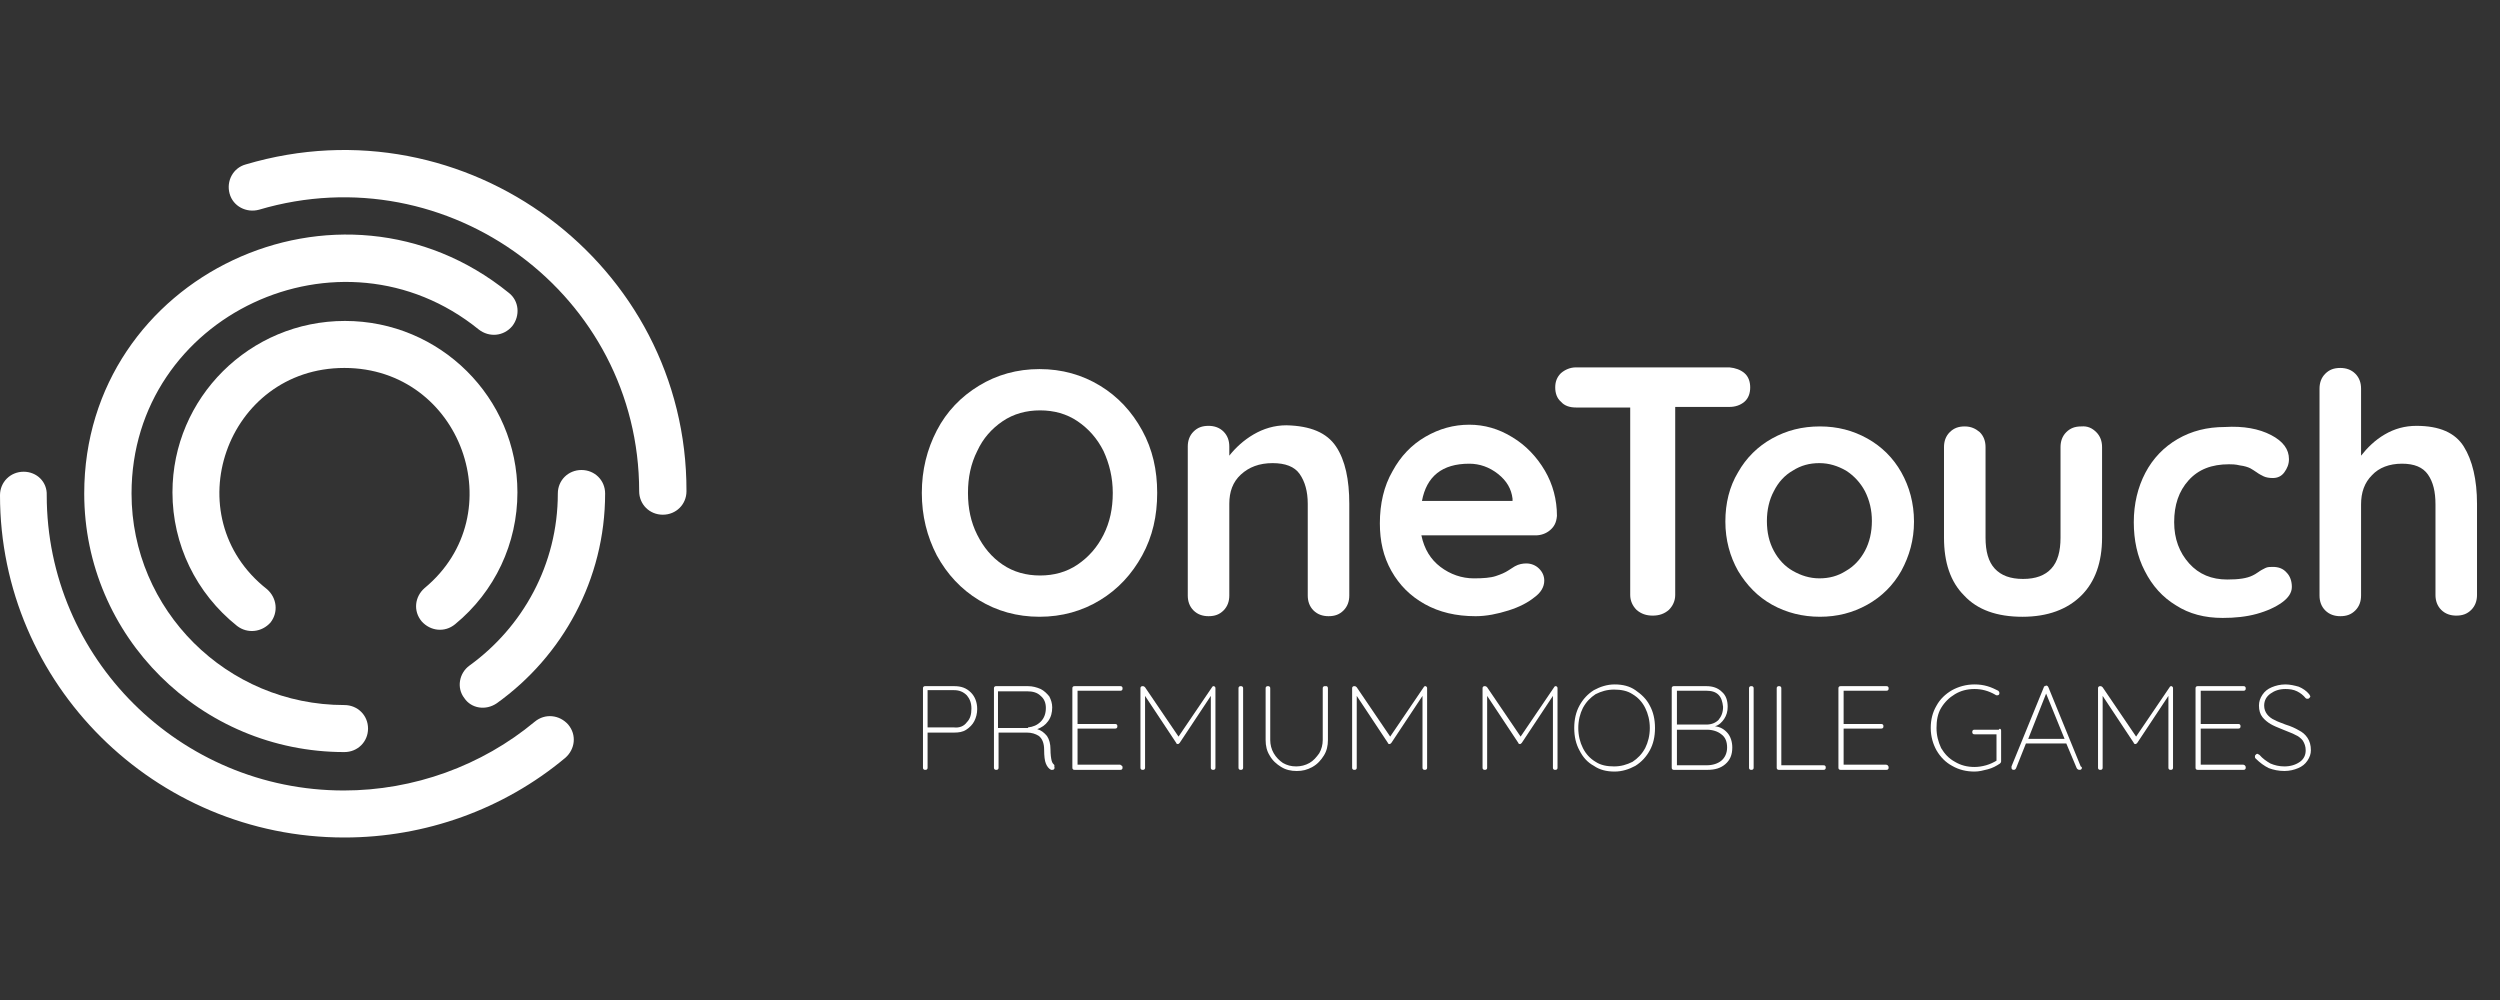
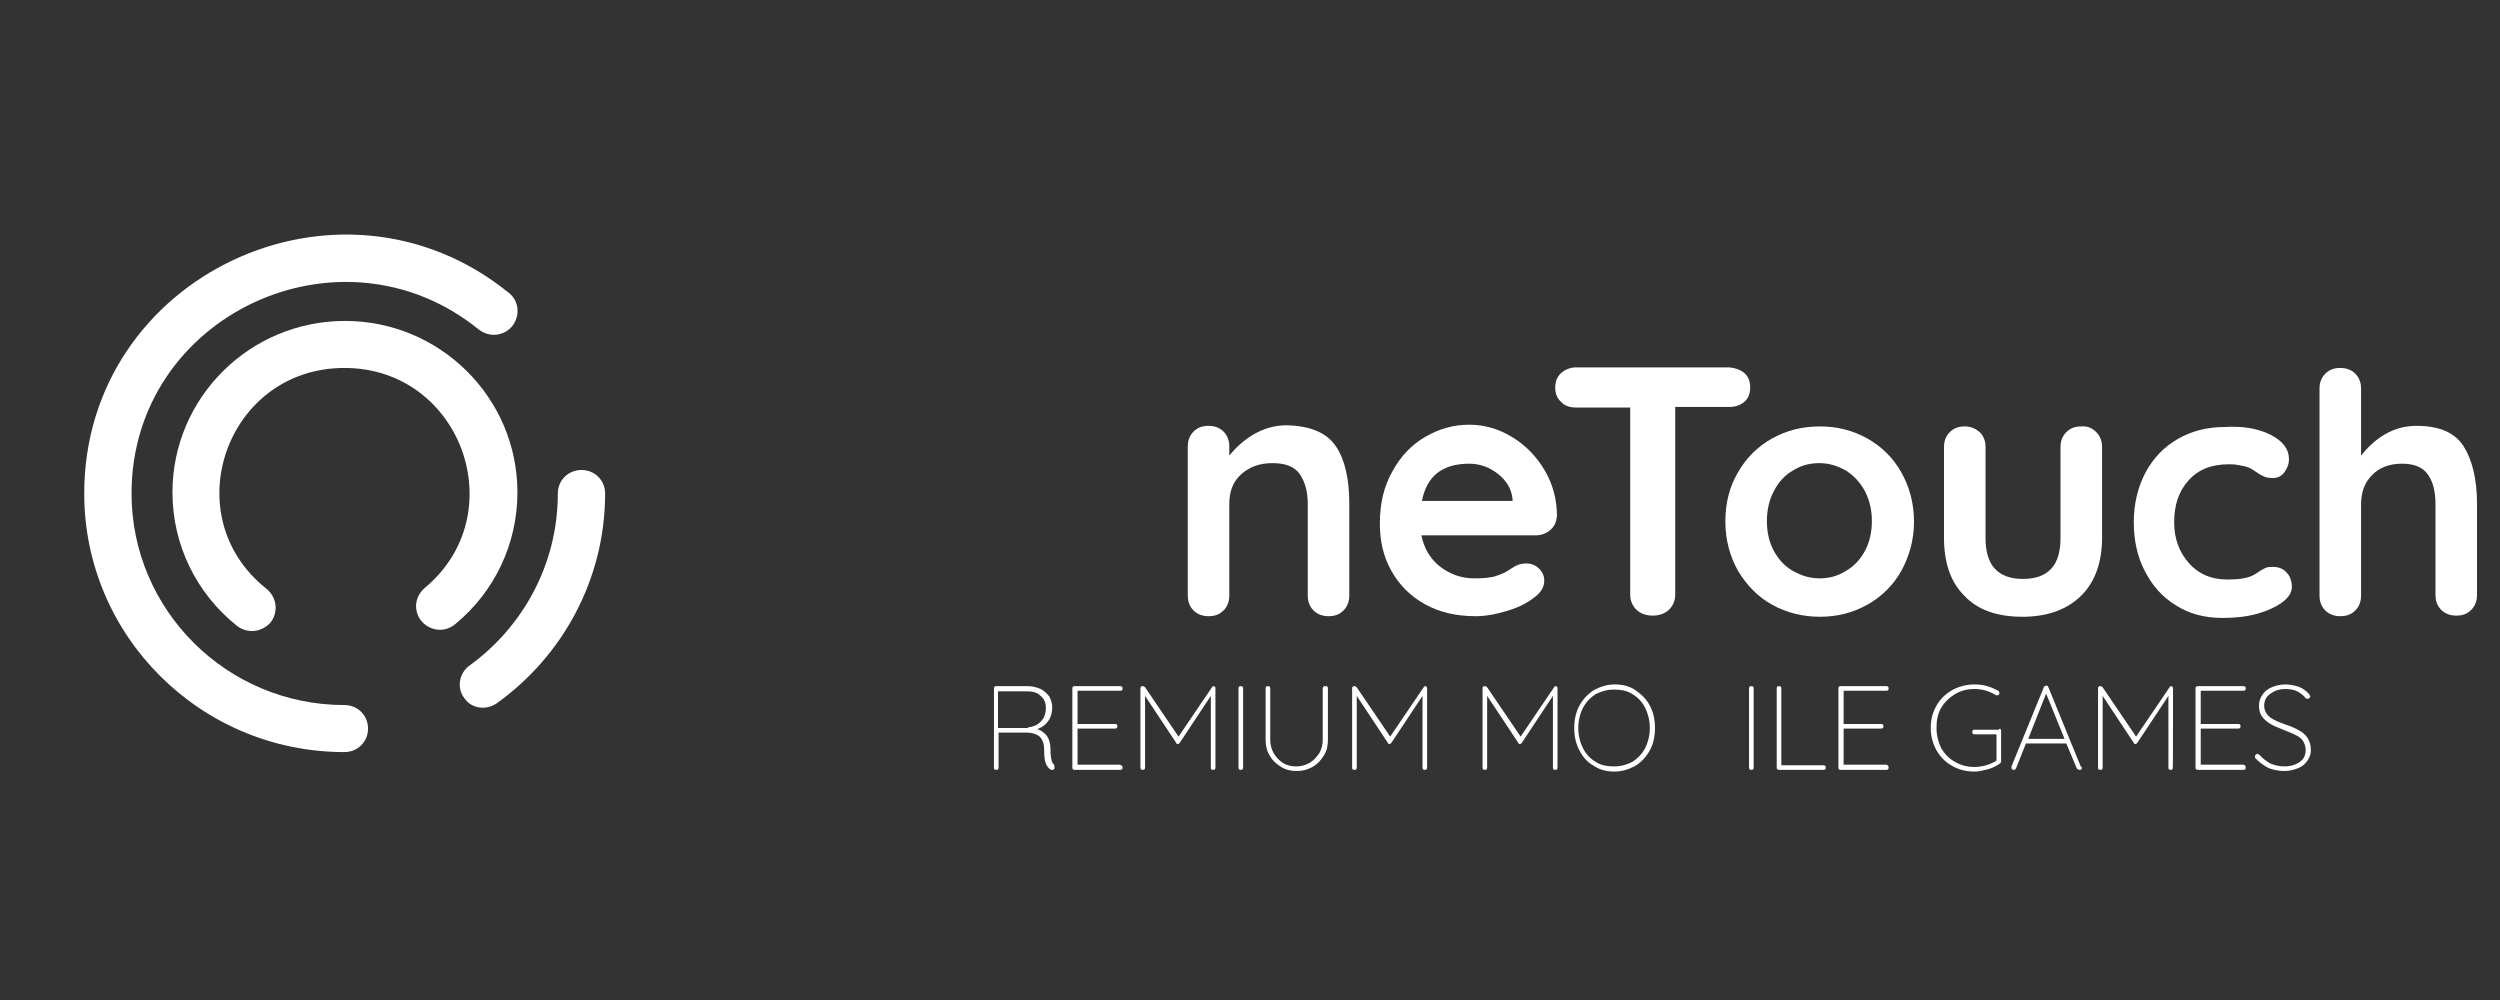
<svg xmlns="http://www.w3.org/2000/svg" width="200" height="80" viewBox="0 0 200 80" fill="none">
  <rect x="0" y="0" width="200" height="80" fill="#333333" stroke="none" />
-   <path d="M91.375 44.434C90.544 45.947 89.437 47.14 88.006 48.011C86.575 48.883 84.961 49.341 83.16 49.341C81.361 49.341 79.746 48.883 78.315 48.011C76.884 47.14 75.777 45.947 74.946 44.434C74.161 42.92 73.746 41.269 73.746 39.434C73.746 37.6 74.161 35.949 74.946 34.435C75.731 32.921 76.884 31.729 78.315 30.858C79.746 29.986 81.361 29.527 83.16 29.527C84.961 29.527 86.575 29.986 88.006 30.858C89.437 31.729 90.544 32.921 91.375 34.435C92.206 35.949 92.575 37.6 92.575 39.434C92.575 41.269 92.206 42.92 91.375 44.434ZM88.283 36.086C87.776 35.077 87.084 34.297 86.207 33.701C85.33 33.105 84.314 32.83 83.207 32.83C82.099 32.83 81.084 33.105 80.207 33.701C79.331 34.297 78.638 35.077 78.177 36.086C77.669 37.095 77.438 38.196 77.438 39.434C77.438 40.673 77.669 41.773 78.177 42.782C78.684 43.791 79.331 44.571 80.207 45.167C81.084 45.764 82.099 46.039 83.207 46.039C84.314 46.039 85.33 45.764 86.207 45.167C87.084 44.571 87.776 43.791 88.283 42.782C88.791 41.773 89.022 40.673 89.022 39.434C89.022 38.196 88.745 37.095 88.283 36.086Z" fill="white" />
  <path d="M106.882 35.719C107.619 36.82 107.943 38.38 107.943 40.306V47.644C107.943 48.103 107.804 48.516 107.481 48.837C107.159 49.158 106.789 49.295 106.282 49.295C105.82 49.295 105.405 49.158 105.081 48.837C104.759 48.516 104.62 48.103 104.62 47.644V40.306C104.62 39.297 104.389 38.517 103.974 37.921C103.559 37.325 102.82 37.05 101.805 37.05C100.744 37.05 99.913 37.37 99.267 37.967C98.621 38.563 98.344 39.343 98.344 40.306V47.644C98.344 48.103 98.205 48.516 97.883 48.837C97.56 49.158 97.19 49.295 96.683 49.295C96.221 49.295 95.806 49.158 95.483 48.837C95.16 48.516 95.022 48.103 95.022 47.644V35.719C95.022 35.261 95.16 34.848 95.483 34.527C95.806 34.206 96.175 34.068 96.683 34.068C97.144 34.068 97.56 34.206 97.883 34.527C98.205 34.848 98.344 35.261 98.344 35.719V36.453C98.852 35.811 99.498 35.215 100.282 34.756C101.067 34.298 101.944 34.023 102.913 34.023C104.851 34.068 106.143 34.619 106.882 35.719Z" fill="white" />
  <path d="M124.002 42.416C123.68 42.691 123.264 42.829 122.848 42.829H113.711C113.942 43.929 114.45 44.755 115.234 45.351C116.019 45.947 116.941 46.269 117.91 46.269C118.649 46.269 119.249 46.223 119.664 46.085C120.08 45.947 120.403 45.81 120.68 45.627C120.91 45.489 121.095 45.351 121.187 45.305C121.51 45.122 121.834 45.076 122.111 45.076C122.479 45.076 122.848 45.214 123.125 45.489C123.402 45.764 123.541 46.085 123.541 46.452C123.541 46.956 123.264 47.415 122.756 47.782C122.249 48.195 121.557 48.562 120.68 48.837C119.803 49.112 118.926 49.296 118.049 49.296C116.48 49.296 115.142 48.975 113.988 48.333C112.834 47.69 111.958 46.819 111.311 45.672C110.666 44.526 110.389 43.287 110.389 41.866C110.389 40.306 110.712 38.884 111.404 37.692C112.05 36.499 112.927 35.582 114.034 34.94C115.142 34.298 116.296 33.977 117.541 33.977C118.742 33.977 119.895 34.298 121.003 34.986C122.064 35.628 122.941 36.545 123.587 37.646C124.233 38.747 124.556 39.985 124.556 41.269C124.51 41.82 124.325 42.141 124.002 42.416ZM113.757 40.077H121.003V39.893C120.91 39.114 120.541 38.471 119.849 37.921C119.157 37.371 118.372 37.096 117.541 37.096C115.372 37.096 114.126 38.105 113.757 40.077Z" fill="white" />
  <path d="M139.554 29.848C139.877 30.123 140.016 30.536 140.016 30.995C140.016 31.453 139.877 31.866 139.554 32.141C139.232 32.417 138.816 32.554 138.355 32.554H134.017V47.598C134.017 48.057 133.832 48.469 133.509 48.791C133.14 49.112 132.725 49.249 132.216 49.249C131.709 49.249 131.294 49.112 130.925 48.791C130.602 48.469 130.417 48.057 130.417 47.598V32.6H126.079C125.571 32.6 125.156 32.462 124.879 32.141C124.556 31.866 124.418 31.453 124.418 30.995C124.418 30.536 124.556 30.169 124.879 29.848C125.202 29.573 125.617 29.39 126.079 29.39H138.355C138.816 29.435 139.232 29.573 139.554 29.848Z" fill="white" />
  <path d="M152.104 45.672C151.459 46.819 150.535 47.736 149.382 48.378C148.228 49.02 146.983 49.341 145.597 49.341C144.213 49.341 142.921 49.02 141.768 48.378C140.614 47.736 139.737 46.819 139.045 45.672C138.398 44.526 138.029 43.196 138.029 41.728C138.029 40.26 138.353 38.93 139.045 37.783C139.69 36.637 140.614 35.719 141.768 35.077C142.921 34.435 144.168 34.114 145.597 34.114C146.983 34.114 148.228 34.435 149.382 35.077C150.535 35.719 151.459 36.637 152.104 37.783C152.751 38.93 153.12 40.26 153.12 41.728C153.12 43.196 152.751 44.48 152.104 45.672ZM149.197 39.297C148.828 38.609 148.32 38.059 147.675 37.646C147.028 37.279 146.336 37.05 145.552 37.05C144.767 37.05 144.075 37.233 143.429 37.646C142.782 38.013 142.275 38.563 141.906 39.297C141.536 39.985 141.352 40.81 141.352 41.682C141.352 42.599 141.536 43.379 141.906 44.067C142.275 44.755 142.782 45.305 143.429 45.672C144.075 46.039 144.767 46.268 145.552 46.268C146.336 46.268 147.028 46.085 147.675 45.672C148.32 45.305 148.828 44.755 149.197 44.067C149.566 43.379 149.751 42.553 149.751 41.682C149.751 40.81 149.566 40.031 149.197 39.297Z" fill="white" />
  <path d="M167.703 34.573C168.026 34.894 168.165 35.307 168.165 35.766V43.012C168.165 44.984 167.611 46.544 166.503 47.645C165.395 48.745 163.826 49.342 161.796 49.342C159.765 49.342 158.196 48.791 157.135 47.645C156.028 46.544 155.52 44.984 155.52 43.012V35.766C155.52 35.307 155.658 34.894 155.981 34.573C156.305 34.252 156.673 34.114 157.182 34.114C157.689 34.114 158.058 34.298 158.381 34.573C158.704 34.894 158.843 35.307 158.843 35.766V43.012C158.843 44.113 159.073 44.939 159.581 45.489C160.089 46.039 160.827 46.315 161.843 46.315C162.857 46.315 163.596 46.039 164.103 45.489C164.611 44.939 164.842 44.113 164.842 43.012V35.766C164.842 35.307 164.98 34.894 165.303 34.573C165.627 34.252 165.996 34.114 166.503 34.114C167.011 34.069 167.38 34.252 167.703 34.573Z" fill="white" />
  <path d="M181.686 34.803C182.655 35.307 183.117 35.949 183.117 36.729C183.117 37.142 182.979 37.463 182.748 37.784C182.517 38.105 182.195 38.242 181.825 38.242C181.548 38.242 181.271 38.197 181.086 38.105C180.902 38.013 180.717 37.921 180.533 37.784C180.349 37.646 180.164 37.554 180.025 37.463C179.84 37.371 179.564 37.279 179.195 37.233C178.825 37.142 178.548 37.142 178.318 37.142C176.933 37.142 175.871 37.554 175.087 38.426C174.303 39.297 173.933 40.398 173.933 41.774C173.933 43.104 174.349 44.205 175.134 45.076C175.918 45.948 176.933 46.361 178.179 46.361C179.102 46.361 179.748 46.269 180.21 46.039C180.302 45.994 180.487 45.902 180.671 45.764C180.856 45.627 181.041 45.535 181.225 45.443C181.41 45.352 181.594 45.352 181.825 45.352C182.287 45.352 182.655 45.489 182.932 45.81C183.209 46.085 183.348 46.498 183.348 46.957C183.348 47.415 183.071 47.828 182.563 48.195C182.056 48.562 181.363 48.883 180.533 49.112C179.702 49.342 178.779 49.434 177.81 49.434C176.38 49.434 175.134 49.112 174.072 48.425C173.011 47.782 172.18 46.865 171.58 45.673C170.98 44.526 170.703 43.196 170.703 41.774C170.703 40.306 171.026 38.976 171.626 37.83C172.226 36.683 173.103 35.766 174.21 35.124C175.318 34.481 176.564 34.16 177.994 34.16C179.472 34.069 180.717 34.298 181.686 34.803Z" fill="white" />
  <path d="M197.1 35.719C197.792 36.82 198.161 38.38 198.161 40.306V47.598C198.161 48.057 198.022 48.47 197.7 48.791C197.376 49.112 197.008 49.249 196.499 49.249C196.039 49.249 195.623 49.112 195.3 48.791C194.977 48.47 194.838 48.057 194.838 47.598V40.352C194.838 39.343 194.653 38.563 194.238 37.967C193.823 37.37 193.131 37.095 192.162 37.095C191.146 37.095 190.316 37.416 189.762 38.013C189.162 38.609 188.885 39.389 188.885 40.352V47.644C188.885 48.103 188.746 48.516 188.424 48.837C188.101 49.158 187.732 49.295 187.224 49.295C186.762 49.295 186.347 49.158 186.024 48.837C185.701 48.516 185.562 48.103 185.562 47.644V31.087C185.562 30.628 185.701 30.215 186.024 29.895C186.347 29.573 186.716 29.436 187.224 29.436C187.685 29.436 188.101 29.573 188.424 29.895C188.746 30.215 188.885 30.628 188.885 31.087V36.453C189.393 35.811 189.992 35.215 190.777 34.756C191.561 34.297 192.392 34.068 193.315 34.068C195.162 34.068 196.407 34.619 197.1 35.719Z" fill="white" />
  <path d="M33.964 47.048C33.179 47.736 33.041 48.883 33.733 49.708C34.425 50.488 35.579 50.625 36.41 49.937C39.594 47.323 41.394 43.47 41.394 39.388C41.394 31.821 35.21 25.675 27.595 25.675C19.981 25.675 13.797 31.821 13.797 39.388C13.797 43.562 15.689 47.461 18.966 50.075C19.796 50.717 20.95 50.58 21.642 49.8C22.288 48.974 22.15 47.828 21.365 47.14C13.935 41.315 18.089 29.436 27.549 29.436C36.917 29.436 41.117 41.131 33.964 47.048Z" fill="white" />
  <path d="M39.734 56.267C44.995 52.506 48.41 46.36 48.41 39.48C48.41 38.425 47.579 37.6 46.518 37.6C45.456 37.6 44.626 38.425 44.626 39.48C44.626 45.167 41.811 50.167 37.565 53.24C36.734 53.836 36.504 55.029 37.15 55.854C37.703 56.68 38.857 56.863 39.734 56.267Z" fill="white" />
-   <path d="M19.66 13.154C18.645 13.429 18.091 14.484 18.368 15.493C18.645 16.502 19.706 17.052 20.721 16.777C35.904 12.282 51.133 23.611 51.133 39.297C51.133 40.352 51.964 41.177 53.026 41.177C54.087 41.177 54.918 40.352 54.918 39.297C54.964 21.134 37.289 7.925 19.66 13.154Z" fill="white" />
  <path d="M40.704 23.427C27.182 12.466 6.738 22.052 6.738 39.48C6.738 50.901 16.06 60.166 27.551 60.166C28.613 60.166 29.443 59.34 29.443 58.285C29.443 57.23 28.613 56.404 27.551 56.404C18.137 56.404 10.523 48.791 10.523 39.48C10.523 25.216 27.274 17.419 38.304 26.363C39.135 27.005 40.288 26.913 40.981 26.088C41.627 25.262 41.534 24.07 40.704 23.427Z" fill="white" />
-   <path d="M1.892 37.738C0.831 37.738 0 38.564 0 39.619C0 54.708 12.368 67 27.551 67C34.011 67 40.288 64.753 45.226 60.625C46.01 59.937 46.149 58.79 45.456 57.965C44.764 57.185 43.61 57.047 42.78 57.736C38.534 61.267 33.089 63.239 27.505 63.239C14.398 63.239 3.738 52.644 3.738 39.619C3.784 38.564 2.953 37.738 1.892 37.738Z" fill="white" />
-   <path d="M77.668 55.396C77.992 55.717 78.176 56.176 78.176 56.726C78.176 57.093 78.084 57.414 77.945 57.689C77.807 57.965 77.576 58.194 77.299 58.377C77.022 58.561 76.699 58.607 76.33 58.607H74.207V61.404C74.207 61.45 74.207 61.496 74.161 61.542C74.115 61.588 74.068 61.588 74.023 61.588C73.976 61.588 73.93 61.588 73.884 61.542C73.838 61.496 73.838 61.45 73.838 61.404V55.075C73.838 55.029 73.838 54.983 73.884 54.938C73.93 54.892 73.976 54.892 74.023 54.892H76.33C76.883 54.892 77.299 55.029 77.668 55.396ZM77.345 57.781C77.622 57.506 77.714 57.139 77.714 56.68C77.714 56.222 77.576 55.901 77.345 55.626C77.068 55.35 76.745 55.213 76.33 55.213H74.207V58.194H76.33C76.745 58.24 77.115 58.102 77.345 57.781Z" fill="white" />
  <path d="M84.362 61.404C84.362 61.45 84.362 61.496 84.315 61.542C84.27 61.588 84.223 61.588 84.177 61.588C84.131 61.588 84.131 61.588 84.085 61.588C83.9 61.496 83.761 61.313 83.669 61.083C83.576 60.854 83.531 60.487 83.531 59.983C83.531 59.478 83.393 59.111 83.116 58.882C82.839 58.699 82.516 58.607 82.147 58.607H79.885V61.404C79.885 61.45 79.885 61.496 79.839 61.542C79.793 61.588 79.747 61.588 79.701 61.588C79.654 61.588 79.609 61.588 79.562 61.542C79.516 61.496 79.516 61.45 79.516 61.404V55.075C79.516 55.029 79.516 54.983 79.562 54.938C79.609 54.892 79.654 54.892 79.701 54.892H82.239C82.608 54.892 82.931 54.983 83.254 55.121C83.531 55.259 83.761 55.488 83.946 55.717C84.085 55.992 84.177 56.268 84.177 56.589C84.177 57.002 84.085 57.368 83.853 57.689C83.623 58.011 83.346 58.194 82.977 58.331C83.3 58.423 83.531 58.607 83.761 58.882C83.946 59.157 84.038 59.524 84.038 59.937C84.038 60.35 84.085 60.671 84.131 60.854C84.177 61.038 84.27 61.129 84.362 61.221C84.315 61.267 84.362 61.313 84.362 61.404ZM82.239 58.194C82.654 58.148 82.977 58.011 83.254 57.735C83.531 57.46 83.669 57.093 83.669 56.635C83.669 56.222 83.531 55.901 83.254 55.671C82.977 55.396 82.608 55.304 82.147 55.304H79.839V58.24H82.239V58.194Z" fill="white" />
  <path d="M89.758 61.267C89.804 61.313 89.804 61.359 89.804 61.405C89.804 61.45 89.804 61.496 89.758 61.542C89.713 61.588 89.666 61.588 89.62 61.588H85.974C85.927 61.588 85.882 61.588 85.835 61.542C85.789 61.496 85.789 61.45 85.789 61.405V55.075C85.789 55.029 85.789 54.983 85.835 54.938C85.882 54.892 85.927 54.892 85.974 54.892H89.62C89.666 54.892 89.713 54.892 89.758 54.938C89.804 54.983 89.804 55.029 89.804 55.075C89.804 55.121 89.804 55.167 89.758 55.213C89.713 55.259 89.666 55.259 89.62 55.259H86.204V57.919H89.204C89.251 57.919 89.297 57.919 89.343 57.965C89.389 58.011 89.389 58.056 89.389 58.102C89.389 58.148 89.389 58.194 89.343 58.24C89.297 58.286 89.251 58.286 89.204 58.286H86.204V61.175H89.62C89.666 61.221 89.713 61.221 89.758 61.267Z" fill="white" />
  <path d="M97.189 54.938C97.235 54.983 97.235 55.029 97.235 55.075V61.405C97.235 61.45 97.235 61.496 97.189 61.542C97.143 61.588 97.097 61.588 97.05 61.588C97.005 61.588 96.958 61.588 96.912 61.542C96.866 61.496 96.866 61.45 96.866 61.405V55.671L94.374 59.432C94.328 59.478 94.282 59.524 94.235 59.524C94.143 59.524 94.097 59.478 94.097 59.432L91.605 55.671V61.405C91.605 61.45 91.605 61.496 91.559 61.542C91.513 61.588 91.467 61.588 91.42 61.588C91.375 61.588 91.328 61.588 91.282 61.542C91.236 61.496 91.236 61.45 91.236 61.405V55.075C91.236 55.029 91.236 54.983 91.282 54.938C91.328 54.892 91.375 54.892 91.42 54.892C91.513 54.892 91.559 54.938 91.605 54.983L94.282 58.928L96.958 54.983C97.005 54.892 97.05 54.892 97.143 54.892C97.097 54.892 97.143 54.892 97.189 54.938Z" fill="white" />
  <path d="M99.403 61.542C99.357 61.588 99.311 61.588 99.265 61.588C99.219 61.588 99.172 61.588 99.126 61.542C99.08 61.496 99.08 61.45 99.08 61.405V55.075C99.08 55.029 99.08 54.983 99.126 54.938C99.172 54.892 99.219 54.892 99.265 54.892C99.311 54.892 99.357 54.892 99.403 54.938C99.449 54.983 99.449 55.029 99.449 55.075V61.405C99.449 61.45 99.449 61.496 99.403 61.542Z" fill="white" />
  <path d="M106.188 54.938C106.234 54.983 106.234 55.029 106.234 55.075V59.203C106.234 59.662 106.141 60.074 105.911 60.441C105.681 60.808 105.404 61.129 104.989 61.359C104.573 61.588 104.203 61.68 103.742 61.68C103.281 61.68 102.866 61.588 102.496 61.359C102.127 61.129 101.804 60.854 101.573 60.441C101.342 60.074 101.25 59.662 101.25 59.203V55.075C101.25 55.029 101.25 54.983 101.296 54.938C101.342 54.892 101.388 54.892 101.435 54.892C101.48 54.892 101.527 54.892 101.573 54.938C101.619 54.983 101.619 55.029 101.619 55.075V59.203C101.619 59.57 101.712 59.937 101.897 60.258C102.081 60.579 102.357 60.854 102.634 61.038C102.958 61.221 103.281 61.313 103.696 61.313C104.065 61.313 104.435 61.221 104.757 61.038C105.08 60.854 105.311 60.579 105.542 60.258C105.726 59.937 105.819 59.57 105.819 59.203V55.075C105.819 55.029 105.819 54.983 105.865 54.938C105.911 54.892 105.958 54.892 106.003 54.892C106.141 54.892 106.188 54.892 106.188 54.938Z" fill="white" />
  <path d="M114.123 54.938C114.169 54.983 114.169 55.029 114.169 55.075V61.404C114.169 61.45 114.169 61.496 114.123 61.542C114.077 61.588 114.03 61.588 113.985 61.588C113.938 61.588 113.892 61.588 113.846 61.542C113.8 61.496 113.8 61.45 113.8 61.404V55.671L111.308 59.432C111.262 59.478 111.215 59.524 111.17 59.524C111.077 59.524 111.031 59.478 111.031 59.432L108.539 55.671V61.404C108.539 61.45 108.539 61.496 108.493 61.542C108.447 61.588 108.4 61.588 108.355 61.588C108.308 61.588 108.262 61.588 108.216 61.542C108.17 61.496 108.17 61.45 108.17 61.404V55.075C108.17 55.029 108.17 54.983 108.216 54.938C108.262 54.892 108.308 54.892 108.355 54.892C108.447 54.892 108.493 54.938 108.539 54.983L111.215 58.928L113.892 54.983C113.938 54.892 113.985 54.892 114.077 54.892C114.03 54.892 114.077 54.892 114.123 54.938Z" fill="white" />
  <path d="M124.557 54.938C124.602 54.983 124.602 55.029 124.602 55.075V61.404C124.602 61.45 124.602 61.496 124.557 61.542C124.51 61.588 124.464 61.588 124.418 61.588C124.372 61.588 124.326 61.588 124.28 61.542C124.234 61.496 124.234 61.45 124.234 61.404V55.671L121.742 59.432C121.695 59.478 121.649 59.524 121.603 59.524C121.511 59.524 121.465 59.478 121.465 59.432L118.972 55.671V61.404C118.972 61.45 118.972 61.496 118.927 61.542C118.88 61.588 118.834 61.588 118.788 61.588C118.742 61.588 118.695 61.588 118.65 61.542C118.604 61.496 118.604 61.45 118.604 61.404V55.075C118.604 55.029 118.604 54.983 118.65 54.938C118.695 54.892 118.742 54.892 118.788 54.892C118.88 54.892 118.927 54.938 118.972 54.983L121.649 58.928L124.326 54.983C124.372 54.892 124.418 54.892 124.51 54.892C124.464 54.892 124.51 54.892 124.557 54.938Z" fill="white" />
  <path d="M131.985 60.028C131.708 60.533 131.339 60.946 130.831 61.267C130.324 61.542 129.77 61.725 129.17 61.725C128.524 61.725 127.97 61.588 127.509 61.267C127.001 60.992 126.632 60.579 126.355 60.028C126.078 59.524 125.939 58.928 125.939 58.24C125.939 57.552 126.078 56.955 126.355 56.451C126.632 55.946 127.001 55.534 127.509 55.212C128.016 54.937 128.57 54.754 129.17 54.754C129.816 54.754 130.37 54.892 130.831 55.212C131.293 55.534 131.708 55.901 131.985 56.451C132.262 56.955 132.4 57.552 132.4 58.24C132.4 58.928 132.262 59.524 131.985 60.028ZM131.616 56.634C131.386 56.176 131.062 55.809 130.601 55.534C130.185 55.258 129.678 55.167 129.124 55.167C128.57 55.167 128.109 55.304 127.647 55.534C127.232 55.809 126.908 56.13 126.632 56.634C126.401 57.093 126.263 57.643 126.263 58.24C126.263 58.836 126.401 59.386 126.632 59.845C126.863 60.304 127.185 60.67 127.647 60.946C128.062 61.221 128.57 61.313 129.124 61.313C129.678 61.313 130.139 61.175 130.601 60.946C131.016 60.67 131.339 60.349 131.616 59.845C131.846 59.386 131.985 58.836 131.985 58.24C131.985 57.643 131.846 57.093 131.616 56.634Z" fill="white" />
-   <path d="M138.214 58.653C138.445 58.928 138.583 59.341 138.583 59.799C138.583 60.396 138.399 60.808 138.03 61.129C137.661 61.45 137.199 61.588 136.599 61.588H133.922C133.877 61.588 133.83 61.588 133.784 61.542C133.738 61.496 133.738 61.45 133.738 61.405V55.075C133.738 55.029 133.738 54.983 133.784 54.938C133.83 54.892 133.877 54.892 133.922 54.892H136.507C137.014 54.892 137.43 55.029 137.753 55.35C138.076 55.626 138.214 56.038 138.214 56.543C138.214 56.91 138.122 57.231 137.938 57.506C137.753 57.781 137.522 58.011 137.199 58.102C137.614 58.148 137.938 58.332 138.214 58.653ZM137.476 55.58C137.245 55.35 136.922 55.259 136.507 55.259H134.154V57.965H136.507C136.922 57.965 137.245 57.827 137.476 57.598C137.707 57.323 137.846 57.002 137.846 56.543C137.799 56.13 137.707 55.809 137.476 55.58ZM137.707 60.854C137.984 60.625 138.168 60.258 138.168 59.799C138.168 59.341 138.03 58.974 137.707 58.745C137.43 58.515 137.014 58.377 136.553 58.377H134.154V61.221H136.553C137.014 61.221 137.43 61.084 137.707 60.854Z" fill="white" />
  <path d="M140.245 61.542C140.199 61.588 140.153 61.588 140.107 61.588C140.06 61.588 140.015 61.588 139.968 61.542C139.922 61.496 139.922 61.45 139.922 61.405V55.075C139.922 55.029 139.922 54.983 139.968 54.938C140.015 54.892 140.06 54.892 140.107 54.892C140.153 54.892 140.199 54.892 140.245 54.938C140.292 54.983 140.292 55.029 140.292 55.075V61.405C140.292 61.45 140.292 61.496 140.245 61.542Z" fill="white" />
  <path d="M146.014 61.267C146.059 61.313 146.059 61.359 146.059 61.404C146.059 61.45 146.059 61.496 146.014 61.542C145.967 61.588 145.921 61.588 145.875 61.588H142.322C142.275 61.588 142.229 61.588 142.183 61.542C142.137 61.496 142.137 61.45 142.137 61.404V55.075C142.137 55.029 142.137 54.983 142.183 54.938C142.229 54.892 142.275 54.892 142.322 54.892C142.367 54.892 142.414 54.892 142.46 54.938C142.506 54.983 142.506 55.029 142.506 55.075V61.221H145.829C145.921 61.221 145.967 61.221 146.014 61.267Z" fill="white" />
  <path d="M151.043 61.267C151.09 61.313 151.09 61.359 151.09 61.404C151.09 61.45 151.09 61.496 151.043 61.542C150.997 61.588 150.951 61.588 150.905 61.588H147.259C147.213 61.588 147.166 61.588 147.121 61.542C147.074 61.496 147.074 61.45 147.074 61.404V55.075C147.074 55.029 147.074 54.983 147.121 54.938C147.166 54.892 147.213 54.892 147.259 54.892H150.905C150.951 54.892 150.997 54.892 151.043 54.938C151.09 54.983 151.09 55.029 151.09 55.075C151.09 55.121 151.09 55.167 151.043 55.213C150.997 55.259 150.951 55.259 150.905 55.259H147.49V57.919H150.489C150.536 57.919 150.581 57.919 150.628 57.965C150.674 58.011 150.674 58.056 150.674 58.102C150.674 58.148 150.674 58.194 150.628 58.24C150.581 58.286 150.536 58.286 150.489 58.286H147.49V61.175H150.905C150.997 61.221 151.043 61.221 151.043 61.267Z" fill="white" />
  <path d="M160.044 58.331C160.089 58.377 160.089 58.423 160.089 58.469V60.9C160.089 60.992 160.044 61.037 159.997 61.083C159.72 61.267 159.397 61.45 159.028 61.542C158.658 61.634 158.336 61.725 157.966 61.725C157.32 61.725 156.72 61.588 156.167 61.267C155.659 60.992 155.244 60.579 154.921 60.028C154.644 59.524 154.459 58.928 154.459 58.24C154.459 57.598 154.597 57.001 154.921 56.451C155.198 55.946 155.613 55.534 156.167 55.212C156.675 54.937 157.274 54.754 157.966 54.754C158.336 54.754 158.658 54.8 158.982 54.892C159.305 54.983 159.582 55.121 159.859 55.258C159.905 55.304 159.951 55.35 159.951 55.442C159.951 55.488 159.951 55.534 159.905 55.58C159.859 55.625 159.812 55.625 159.767 55.625C159.72 55.625 159.674 55.625 159.628 55.58C159.074 55.258 158.52 55.121 157.966 55.121C157.367 55.121 156.859 55.258 156.397 55.534C155.936 55.809 155.566 56.176 155.29 56.634C155.013 57.093 154.921 57.643 154.921 58.24C154.921 58.836 155.059 59.34 155.29 59.845C155.566 60.304 155.89 60.67 156.397 60.946C156.859 61.221 157.367 61.358 157.966 61.358C158.243 61.358 158.566 61.313 158.89 61.221C159.212 61.129 159.49 60.992 159.72 60.854V58.744H157.966C157.921 58.744 157.874 58.744 157.828 58.698C157.782 58.652 157.782 58.607 157.782 58.561C157.782 58.515 157.782 58.469 157.828 58.423C157.874 58.377 157.921 58.377 157.966 58.377H159.905C159.951 58.285 159.997 58.286 160.044 58.331Z" fill="white" />
  <path d="M166.55 61.404C166.55 61.45 166.55 61.495 166.504 61.541C166.457 61.587 166.412 61.587 166.365 61.587C166.319 61.587 166.273 61.587 166.227 61.541C166.18 61.541 166.18 61.495 166.135 61.45L165.304 59.477H162.074L161.289 61.45C161.242 61.541 161.197 61.587 161.104 61.587C161.058 61.587 161.012 61.587 160.965 61.541C160.92 61.495 160.92 61.45 160.92 61.404C160.92 61.358 160.92 61.358 160.92 61.312L163.504 54.983C163.504 54.937 163.55 54.891 163.597 54.891C163.642 54.891 163.642 54.845 163.689 54.845C163.78 54.845 163.827 54.891 163.873 54.983L166.457 61.312C166.55 61.358 166.55 61.404 166.55 61.404ZM162.258 59.11H165.166L163.689 55.487L162.258 59.11Z" fill="white" />
-   <path d="M173.795 54.938C173.842 54.983 173.842 55.029 173.842 55.075V61.404C173.842 61.45 173.842 61.496 173.795 61.542C173.75 61.588 173.703 61.588 173.657 61.588C173.611 61.588 173.565 61.588 173.518 61.542C173.473 61.496 173.473 61.45 173.473 61.404V55.671L170.98 59.432C170.935 59.478 170.888 59.524 170.842 59.524C170.75 59.524 170.703 59.478 170.703 59.432L168.212 55.671V61.404C168.212 61.45 168.212 61.496 168.165 61.542C168.119 61.588 168.073 61.588 168.027 61.588C167.98 61.588 167.935 61.588 167.888 61.542C167.842 61.496 167.842 61.45 167.842 61.404V55.075C167.842 55.029 167.842 54.983 167.888 54.938C167.935 54.892 167.98 54.892 168.027 54.892C168.119 54.892 168.165 54.938 168.212 54.983L170.888 58.928L173.565 54.983C173.611 54.892 173.657 54.892 173.75 54.892C173.703 54.892 173.75 54.892 173.795 54.938Z" fill="white" />
+   <path d="M173.795 54.938C173.842 54.983 173.842 55.029 173.842 55.075C173.842 61.45 173.842 61.496 173.795 61.542C173.75 61.588 173.703 61.588 173.657 61.588C173.611 61.588 173.565 61.588 173.518 61.542C173.473 61.496 173.473 61.45 173.473 61.404V55.671L170.98 59.432C170.935 59.478 170.888 59.524 170.842 59.524C170.75 59.524 170.703 59.478 170.703 59.432L168.212 55.671V61.404C168.212 61.45 168.212 61.496 168.165 61.542C168.119 61.588 168.073 61.588 168.027 61.588C167.98 61.588 167.935 61.588 167.888 61.542C167.842 61.496 167.842 61.45 167.842 61.404V55.075C167.842 55.029 167.842 54.983 167.888 54.938C167.935 54.892 167.98 54.892 168.027 54.892C168.119 54.892 168.165 54.938 168.212 54.983L170.888 58.928L173.565 54.983C173.611 54.892 173.657 54.892 173.75 54.892C173.703 54.892 173.75 54.892 173.795 54.938Z" fill="white" />
  <path d="M179.612 61.267C179.658 61.313 179.658 61.359 179.658 61.405C179.658 61.45 179.658 61.496 179.612 61.542C179.565 61.588 179.52 61.588 179.473 61.588H175.827C175.781 61.588 175.735 61.588 175.689 61.542C175.643 61.496 175.643 61.45 175.643 61.405V55.075C175.643 55.029 175.643 54.983 175.689 54.938C175.735 54.892 175.781 54.892 175.827 54.892H179.473C179.52 54.892 179.565 54.892 179.612 54.938C179.658 54.983 179.658 55.029 179.658 55.075C179.658 55.121 179.658 55.167 179.612 55.213C179.565 55.259 179.52 55.259 179.473 55.259H176.058V57.919H179.058C179.103 57.919 179.15 57.919 179.196 57.965C179.242 58.011 179.242 58.056 179.242 58.102C179.242 58.148 179.242 58.194 179.196 58.24C179.15 58.286 179.103 58.286 179.058 58.286H176.058V61.175H179.473C179.565 61.221 179.612 61.221 179.612 61.267Z" fill="white" />
  <path d="M181.502 61.45C181.133 61.267 180.81 61.037 180.44 60.67C180.395 60.625 180.395 60.579 180.395 60.533C180.395 60.487 180.395 60.441 180.44 60.395C180.487 60.349 180.533 60.304 180.578 60.304C180.625 60.304 180.671 60.349 180.763 60.395C180.994 60.67 181.317 60.9 181.64 61.083C181.964 61.221 182.333 61.313 182.748 61.313C183.255 61.313 183.671 61.175 183.994 60.946C184.317 60.716 184.455 60.395 184.455 60.028C184.455 59.707 184.363 59.478 184.225 59.249C184.087 59.065 183.855 58.882 183.625 58.79C183.394 58.652 183.071 58.561 182.656 58.377C182.194 58.194 181.871 58.056 181.64 57.919C181.41 57.781 181.179 57.598 180.994 57.368C180.81 57.139 180.717 56.818 180.717 56.451C180.717 56.13 180.81 55.855 180.994 55.58C181.179 55.304 181.41 55.121 181.732 54.983C182.056 54.846 182.425 54.754 182.84 54.754C183.21 54.754 183.578 54.846 183.902 54.937C184.225 55.075 184.502 55.258 184.732 55.534C184.779 55.625 184.824 55.671 184.824 55.717C184.824 55.763 184.779 55.809 184.732 55.855C184.686 55.901 184.64 55.901 184.594 55.901C184.547 55.901 184.502 55.901 184.455 55.855C184.271 55.625 184.04 55.442 183.763 55.304C183.486 55.167 183.163 55.121 182.84 55.121C182.333 55.121 181.964 55.258 181.64 55.488C181.317 55.717 181.133 56.038 181.133 56.451C181.133 56.726 181.225 56.955 181.364 57.139C181.502 57.322 181.732 57.506 181.964 57.598C182.194 57.735 182.517 57.827 182.84 57.964C183.302 58.102 183.671 58.285 183.902 58.423C184.179 58.561 184.409 58.744 184.594 59.019C184.779 59.295 184.871 59.616 184.871 60.028C184.871 60.304 184.779 60.579 184.594 60.854C184.409 61.129 184.179 61.313 183.855 61.45C183.532 61.588 183.163 61.679 182.748 61.679C182.286 61.679 181.871 61.588 181.502 61.45Z" fill="white" />
</svg>